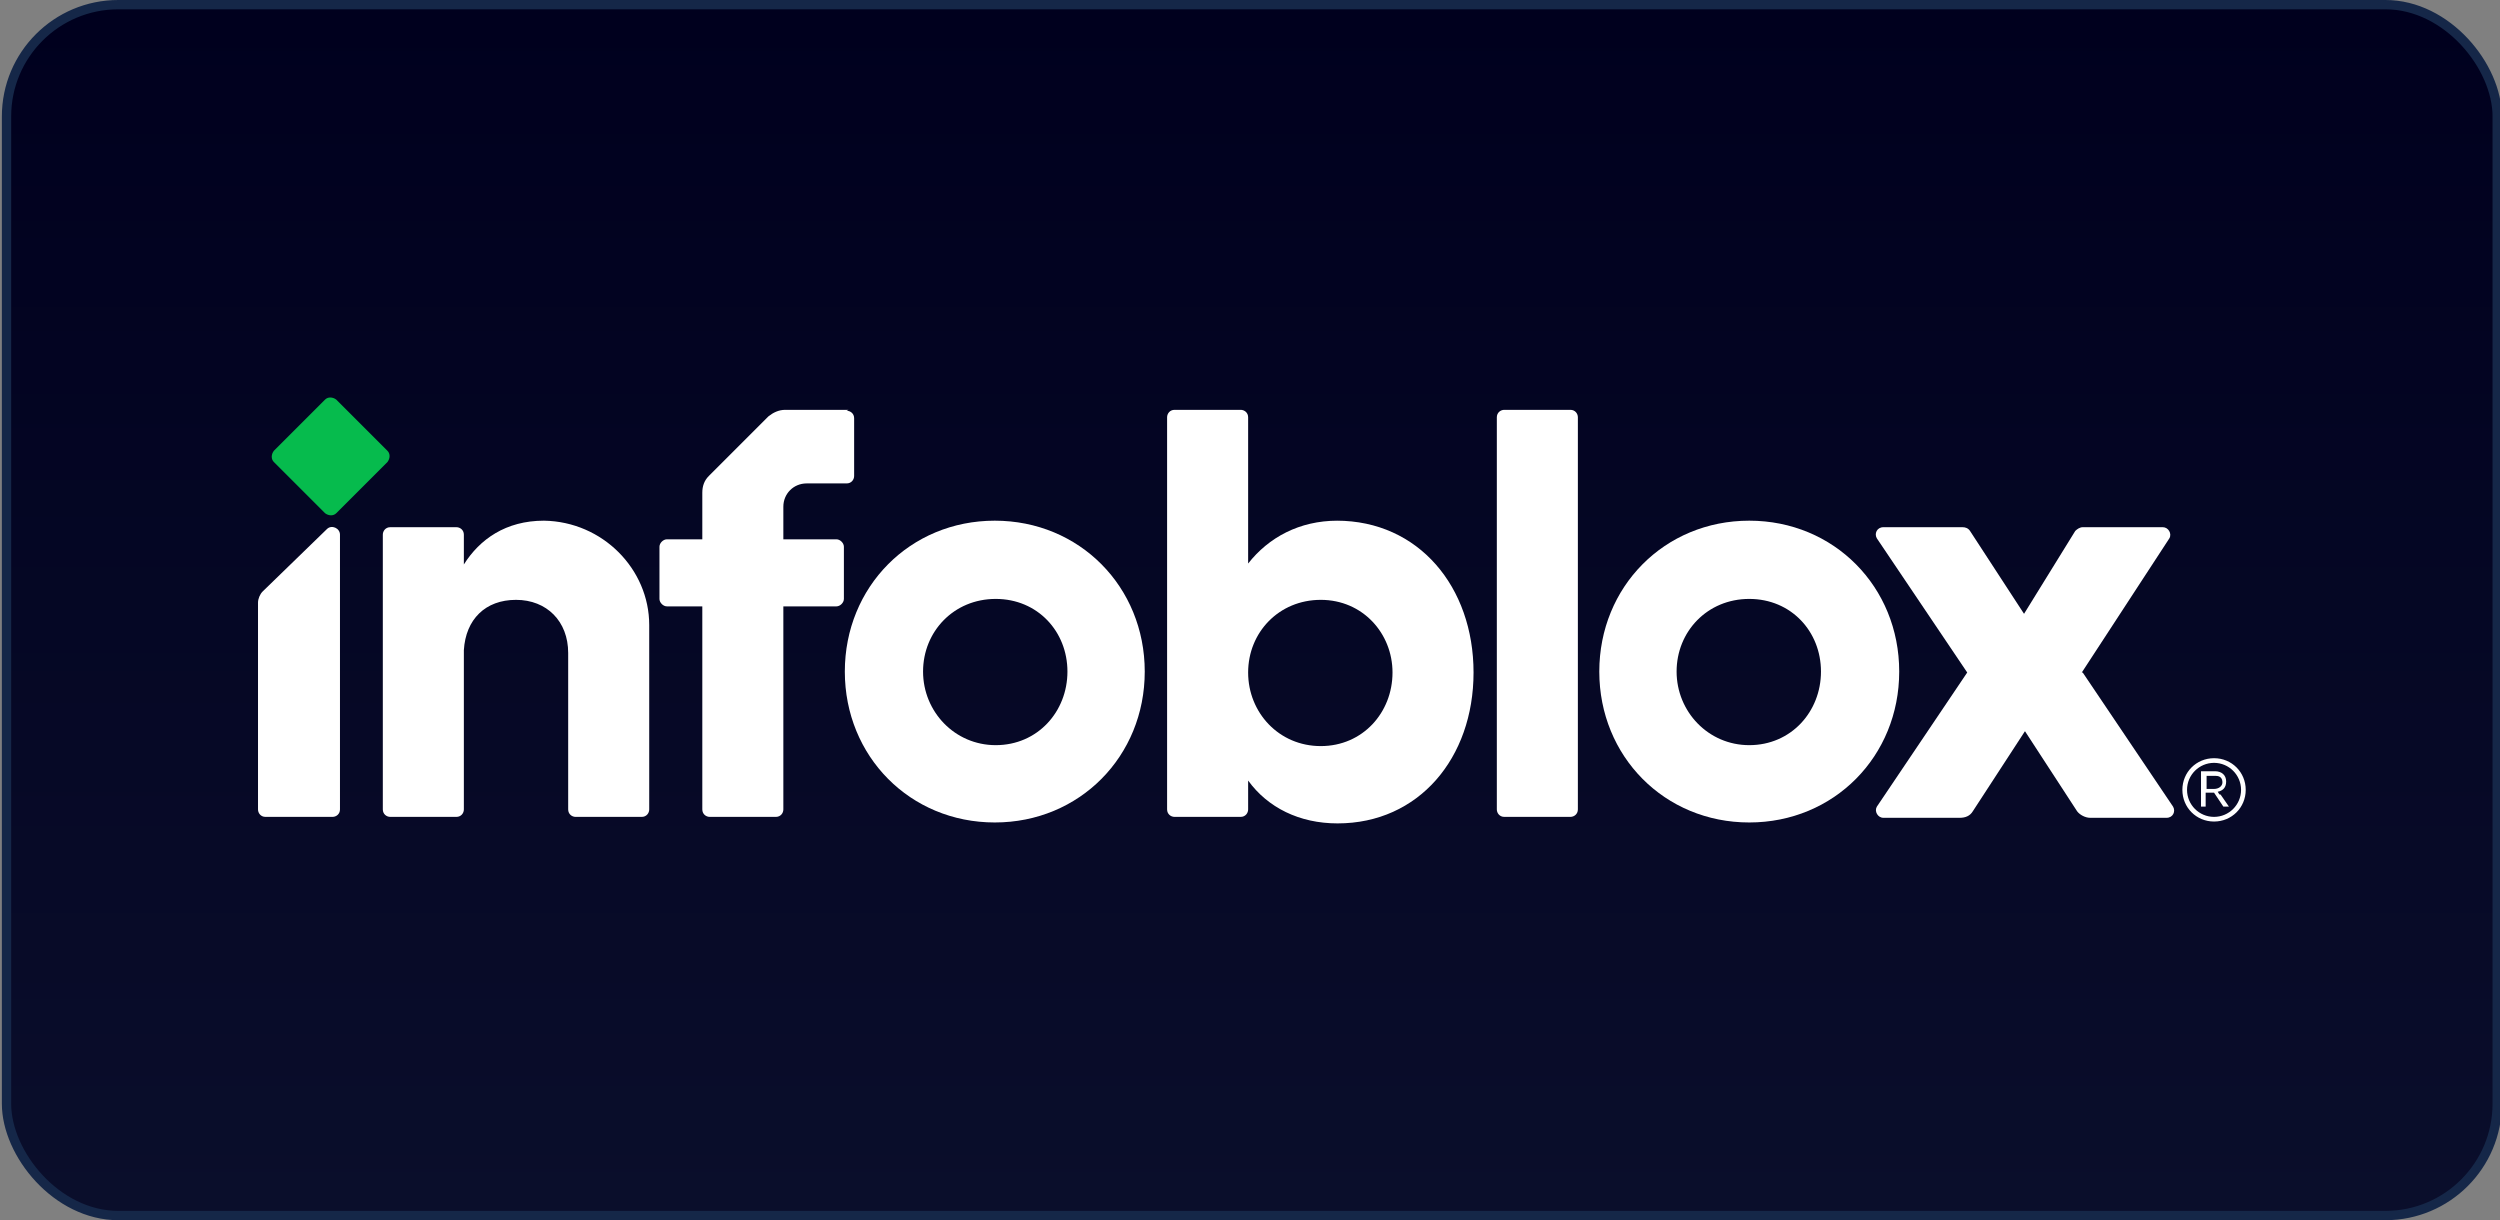
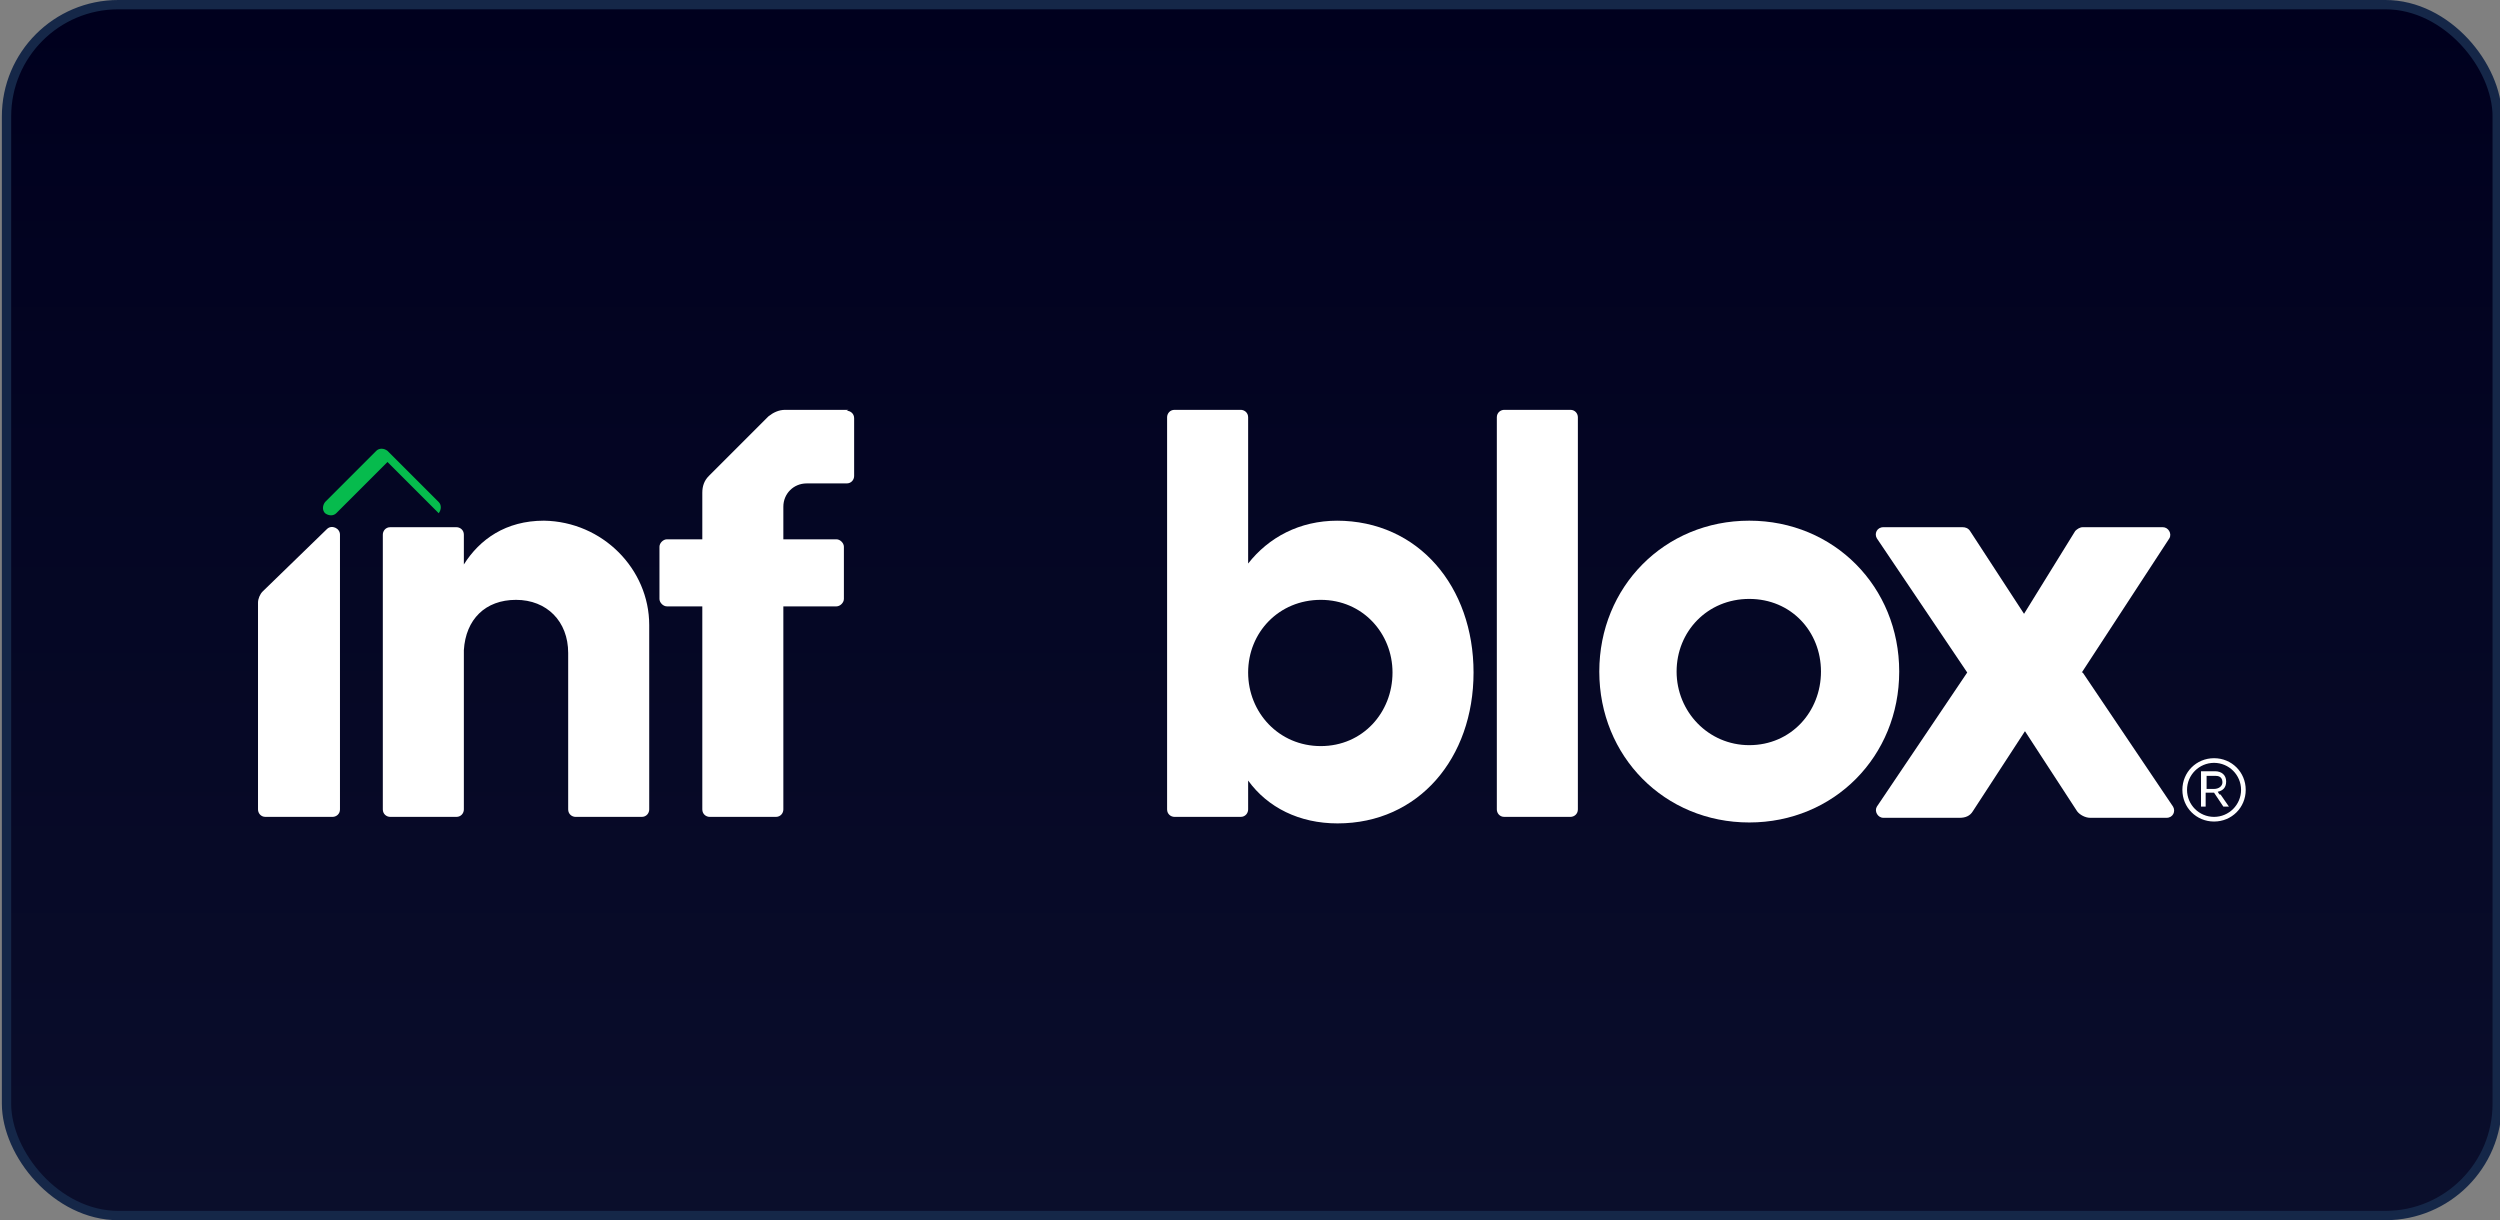
<svg xmlns="http://www.w3.org/2000/svg" id="Layer_2" version="1.1" viewBox="0 0 268.4 131">
  <rect x="0" y="0" width="268.4" height="131" fill="#808080" stroke="none" />
  <defs>
    <style>
      .st0 {
        fill: #fff;
      }

      .st1 {
        fill: url(#linear-gradient);
        stroke: #152748;
        stroke-miterlimit: 10;
      }

      .st2 {
        fill: #06bb4d;
      }
    </style>
    <linearGradient id="linear-gradient" x1="134.3" y1="1.5" x2="134.3" y2="131.5" gradientTransform="translate(0 132) scale(1 -1)" gradientUnits="userSpaceOnUse">
      <stop offset="0" stop-color="#0a0e2b" />
      <stop offset="1" stop-color="#00001e" />
    </linearGradient>
  </defs>
  <g id="Layer_1-2">
    <rect class="st1" x=".7" y=".5" width="267.4" height="130" rx="12" ry="12" />
  </g>
  <g>
-     <path class="st2" d="M41.6,49.6l-5.5,5.5c-.3.3-.8.3-1.2,0l-5.5-5.5c-.3-.3-.3-.8,0-1.2l5.5-5.5c.3-.3.8-.3,1.2,0l5.5,5.5c.3.3.3.8,0,1.2Z" />
+     <path class="st2" d="M41.6,49.6l-5.5,5.5c-.3.3-.8.3-1.2,0c-.3-.3-.3-.8,0-1.2l5.5-5.5c.3-.3.8-.3,1.2,0l5.5,5.5c.3.3.3.8,0,1.2Z" />
    <path class="st0" d="M223.6,72.2l9.7,14.4c.3.5,0,1.2-.7,1.2h-8.2c-.5,0-1.1-.3-1.4-.7l-5.6-8.6-5.6,8.6c-.3.5-.8.7-1.4.7h-8.2c-.6,0-1-.7-.7-1.2l9.7-14.4-9.7-14.4c-.3-.5,0-1.2.7-1.2h8.5c.3,0,.6.1.8.4l5.8,8.9,5.5-8.9c.2-.2.5-.4.8-.4h8.6c.6,0,1,.7.7,1.2l-9.4,14.4Z" />
    <path class="st0" d="M91.1,44h-6.8c-.7,0-1.3.3-1.8.7l-6.4,6.4c-.5.5-.7,1.1-.7,1.8v5h-3.8c-.4,0-.8.4-.8.8v5.6c0,.4.4.8.8.8h3.8v21.8c0,.5.4.8.8.8h7.1c.5,0,.8-.4.8-.8v-21.8h5.7c.4,0,.8-.4.8-.8v-5.6c0-.4-.4-.8-.8-.8h-5.7v-3.5c0-1.4,1.1-2.5,2.5-2.5h4.3c.5,0,.8-.4.8-.8v-6.2c0-.5-.4-.8-.8-.8Z" />
    <path class="st0" d="M241.1,84.8c0,1.9-1.5,3.4-3.4,3.4s-3.4-1.5-3.4-3.4,1.5-3.4,3.4-3.4,3.4,1.5,3.4,3.4ZM240.6,84.8c0-1.6-1.3-2.9-2.9-2.9s-2.9,1.3-2.9,2.9,1.3,2.9,2.9,2.9c1.6,0,2.9-1.3,2.9-2.9ZM238.4,85.3l.9,1.3h-.6l-1-1.5h-.9v1.5h-.5v-3.8h1.5c.7,0,1.2.4,1.2,1.1s-.4,1-.9,1.1c0,0,.1.2.2.3ZM237.7,84.7c.5,0,.9-.3.9-.7s-.2-.7-.7-.7h-1v1.4h.9Z" />
    <path class="st0" d="M168.6,87.7h-7.1c-.5,0-.8-.4-.8-.8v-42.1c0-.5.4-.8.8-.8h7.1c.5,0,.8.4.8.8v42.1c0,.5-.4.8-.8.8Z" />
    <path class="st0" d="M143.6,55.9c-4.1,0-7.4,1.8-9.6,4.6v-15.7c0-.5-.4-.8-.8-.8h-7.1c-.5,0-.8.4-.8.8v42.1c0,.5.4.8.8.8h7.1c.5,0,.8-.4.8-.8v-3.1c2.1,2.9,5.5,4.6,9.6,4.6,8.7,0,14.6-7,14.6-16.2s-5.9-16.3-14.7-16.3ZM141.8,80.1c-4.5,0-7.8-3.6-7.8-7.9s3.3-7.8,7.8-7.8,7.7,3.6,7.7,7.8c0,4.3-3.2,7.9-7.7,7.9Z" />
-     <path class="st0" d="M106.8,55.9c-9.1,0-16.1,7.1-16.1,16.2s7,16.2,16.1,16.2,16.1-7.1,16.1-16.2-7-16.2-16.1-16.2ZM106.9,80c-4.4,0-7.8-3.6-7.8-7.9s3.3-7.8,7.8-7.8,7.7,3.5,7.7,7.8c0,4.3-3.2,7.9-7.7,7.9Z" />
    <path class="st0" d="M187.8,55.9c-9.1,0-16.1,7.1-16.1,16.2s7,16.2,16.1,16.2,16.1-7.1,16.1-16.2-7-16.2-16.1-16.2ZM187.8,80c-4.4,0-7.8-3.6-7.8-7.9s3.3-7.8,7.8-7.8,7.7,3.5,7.7,7.8c0,4.3-3.2,7.9-7.7,7.9Z" />
    <path class="st0" d="M35.6,87.7h-7.1c-.5,0-.8-.4-.8-.8v-22.2c0-.4.2-.9.5-1.2l6.9-6.7c.5-.5,1.4-.1,1.4.6v29.5c0,.5-.4.8-.8.8Z" />
    <path class="st0" d="M69.7,67.1c0-6-5-11.1-11.3-11.2-4.1,0-6.9,2-8.6,4.7v-3.2c0-.5-.4-.8-.8-.8h-7.1c-.5,0-.8.4-.8.8v29.5c0,.5.4.8.8.8h7.1c.5,0,.8-.4.8-.8v-17.1c.2-3.3,2.3-5.4,5.6-5.4s5.6,2.3,5.6,5.7v16.8c0,.5.4.8.8.8h7.1c.5,0,.8-.4.8-.8v-19.8Z" />
  </g>
</svg>